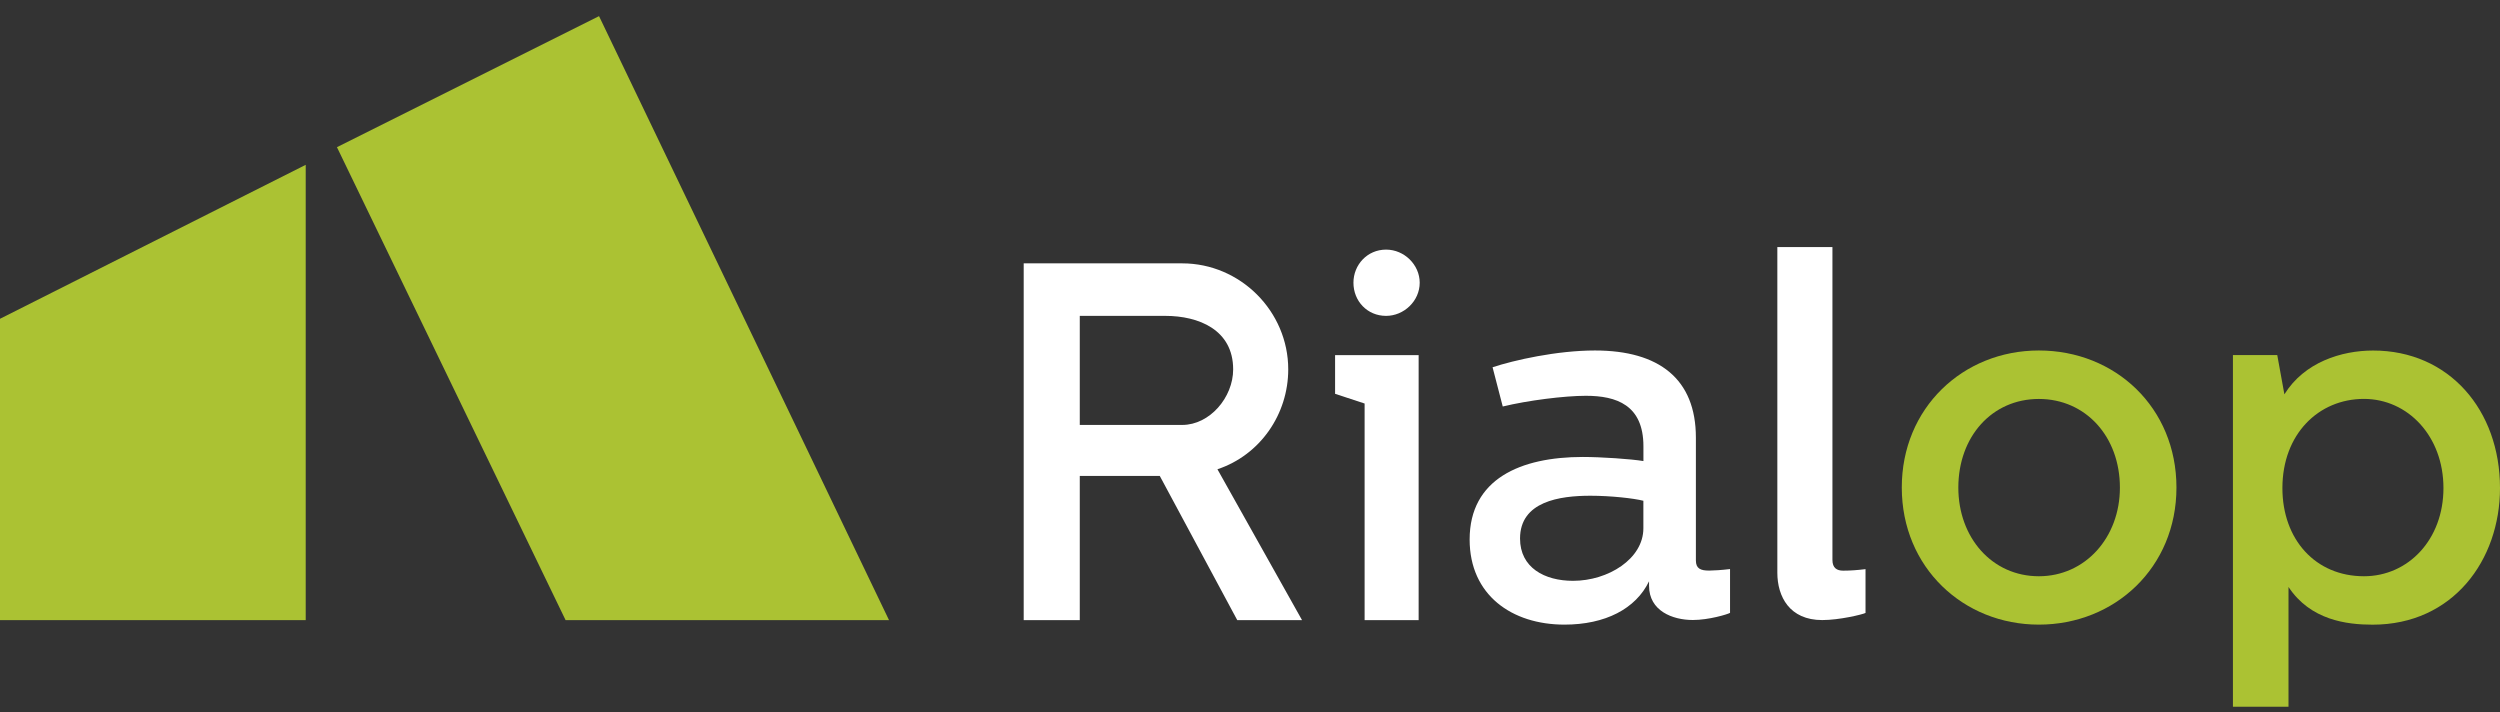
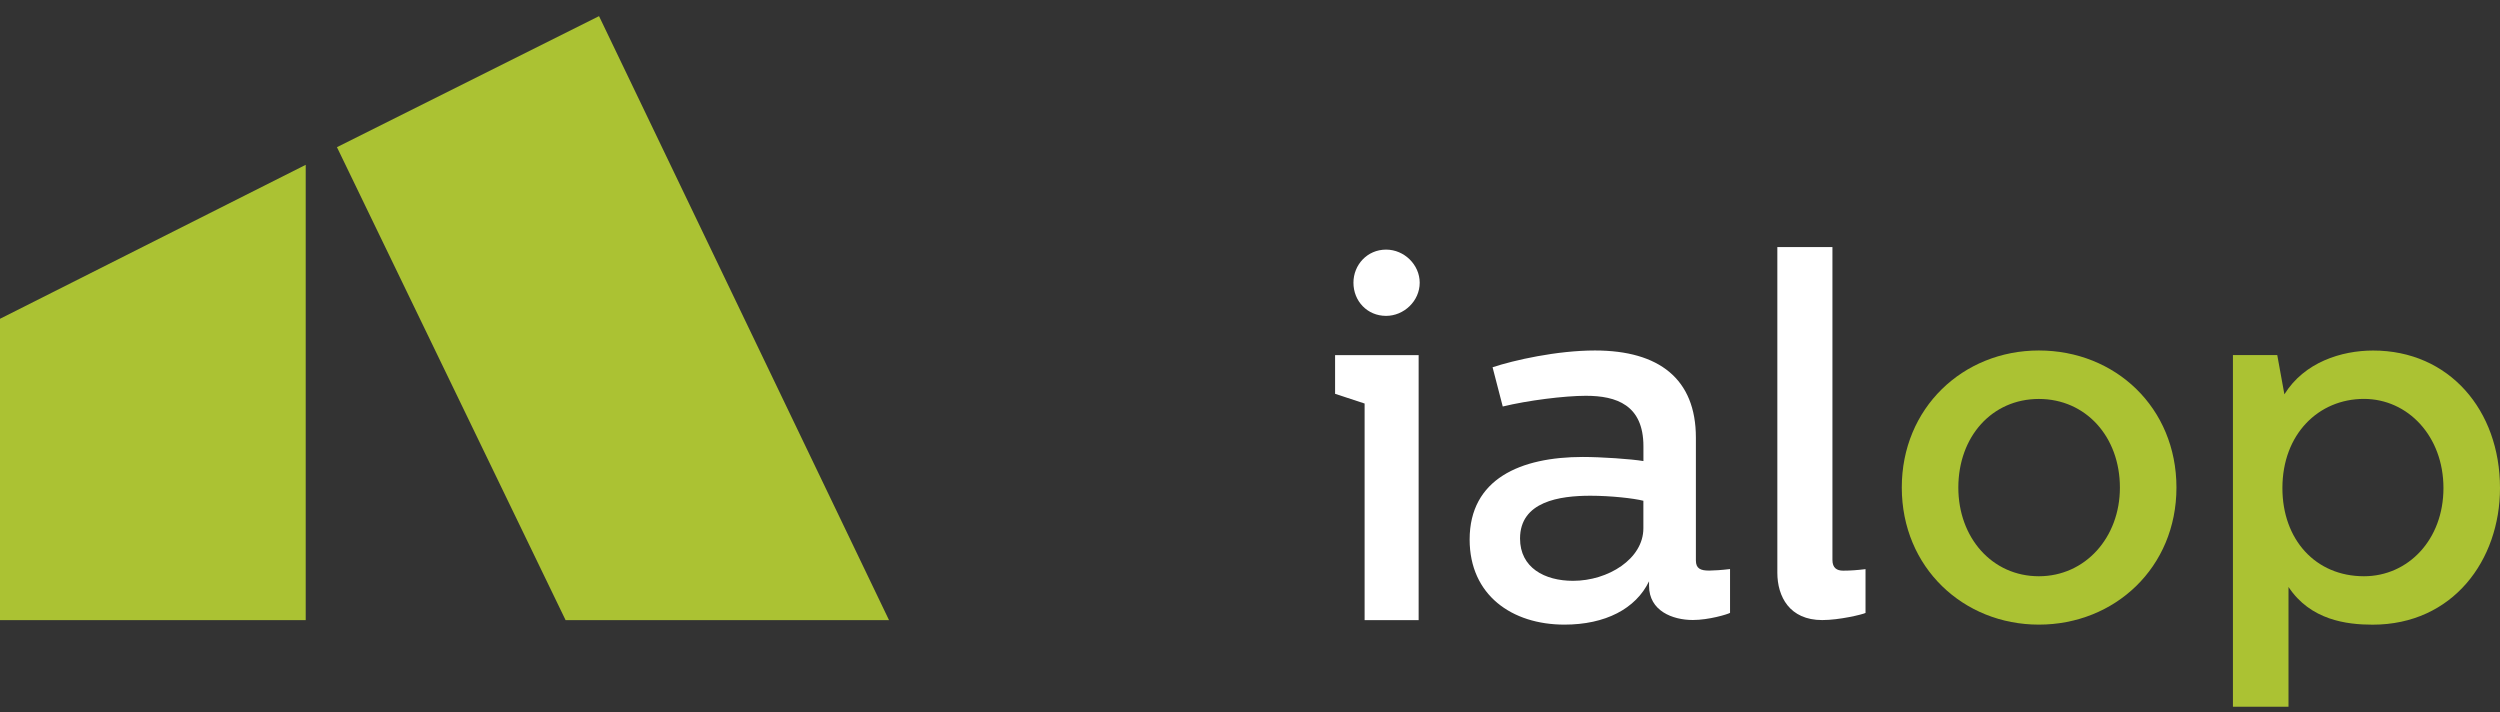
<svg xmlns="http://www.w3.org/2000/svg" width="186" height="53" viewBox="0 0 186 53" fill="none">
  <rect x="0" y="0" width="186" height="53" fill="#333333" stroke="none" />
-   <path d="M87.958 19.594C92.278 19.594 95.845 23.158 95.845 27.482C95.845 30.819 93.761 33.852 90.577 34.913L96.872 46.138H92.052L86.287 35.409H80.335V46.138H76.163V19.594H87.958ZM80.335 31.615H87.958C90.007 31.615 91.747 29.566 91.747 27.482C91.747 24.524 89.167 23.501 86.705 23.501H80.335V31.615Z" fill="white" />
  <path d="M105.547 26.42V46.137H101.527V30.022L99.33 29.3V26.42H105.547ZM105.626 21.034C105.626 22.4 104.451 23.501 103.124 23.501C101.723 23.501 100.696 22.4 100.696 21.034C100.696 19.707 101.719 18.571 103.124 18.571C104.486 18.571 105.626 19.707 105.626 21.034Z" fill="white" />
  <path d="M118.665 26.076C123.442 26.076 126.174 28.199 126.174 32.558V41.694C126.174 42.299 126.513 42.452 127.161 42.452C127.466 42.452 128.11 42.412 128.715 42.338V45.597C128.523 45.71 127.122 46.128 125.948 46.128C124.429 46.128 122.689 45.445 122.689 43.587V43.248C121.701 45.297 119.43 46.472 116.394 46.472C112.487 46.472 109.341 44.275 109.341 40.141C109.341 35.63 113.131 33.998 117.76 33.998C119.126 33.998 121.362 34.15 122.271 34.303V33.202C122.271 30.13 120.261 29.447 117.986 29.447C116.394 29.447 113.666 29.791 111.804 30.244L111.047 27.324C112.639 26.798 115.824 26.076 118.665 26.076ZM118.325 36.883C116.05 36.883 113.091 37.3 113.091 40.067C113.091 42.23 114.91 43.213 117.033 43.213C119.648 43.213 122.267 41.581 122.267 39.306V37.257C121.549 37.074 119.844 36.883 118.325 36.883Z" fill="white" />
  <path d="M136.333 18.38V41.661C136.333 42.266 136.672 42.457 137.129 42.457C137.66 42.457 138.19 42.418 138.795 42.344V45.603C138.569 45.716 136.863 46.133 135.571 46.133C133.144 46.133 132.234 44.389 132.234 42.609V18.38H136.333Z" fill="white" />
  <path d="M151.691 26.076C157.377 26.076 161.928 30.322 161.928 36.274C161.928 42.225 157.338 46.472 151.691 46.472C146.078 46.472 141.493 42.225 141.493 36.274C141.488 30.361 146.039 26.076 151.691 26.076ZM145.7 36.278C145.7 39.993 148.201 42.873 151.691 42.873C155.141 42.873 157.721 39.993 157.721 36.278C157.721 32.489 155.18 29.682 151.691 29.682C148.201 29.682 145.7 32.484 145.7 36.278Z" fill="#ABC233" />
  <path d="M186 36.313C186 41.66 182.511 46.476 176.52 46.476C174.588 46.476 171.895 46.136 170.264 43.669V52.58H166.13V26.419H169.428L169.959 29.338C171.438 26.95 174.205 26.08 176.555 26.08C182.211 26.075 186 30.513 186 36.313ZM169.811 36.313C169.811 40.141 172.274 42.873 175.876 42.873C179.174 42.873 181.793 40.145 181.793 36.313C181.793 32.445 179.139 29.678 175.876 29.678C172.504 29.678 169.811 32.297 169.811 36.313Z" fill="#ABC233" />
  <path d="M0 46.137H22.745V12.263L0 23.718V46.137Z" fill="#ABC233" />
  <path d="M42.08 46.138H66.143L44.568 1.2L25.069 10.95L42.08 46.138Z" fill="#ABC233" />
</svg>